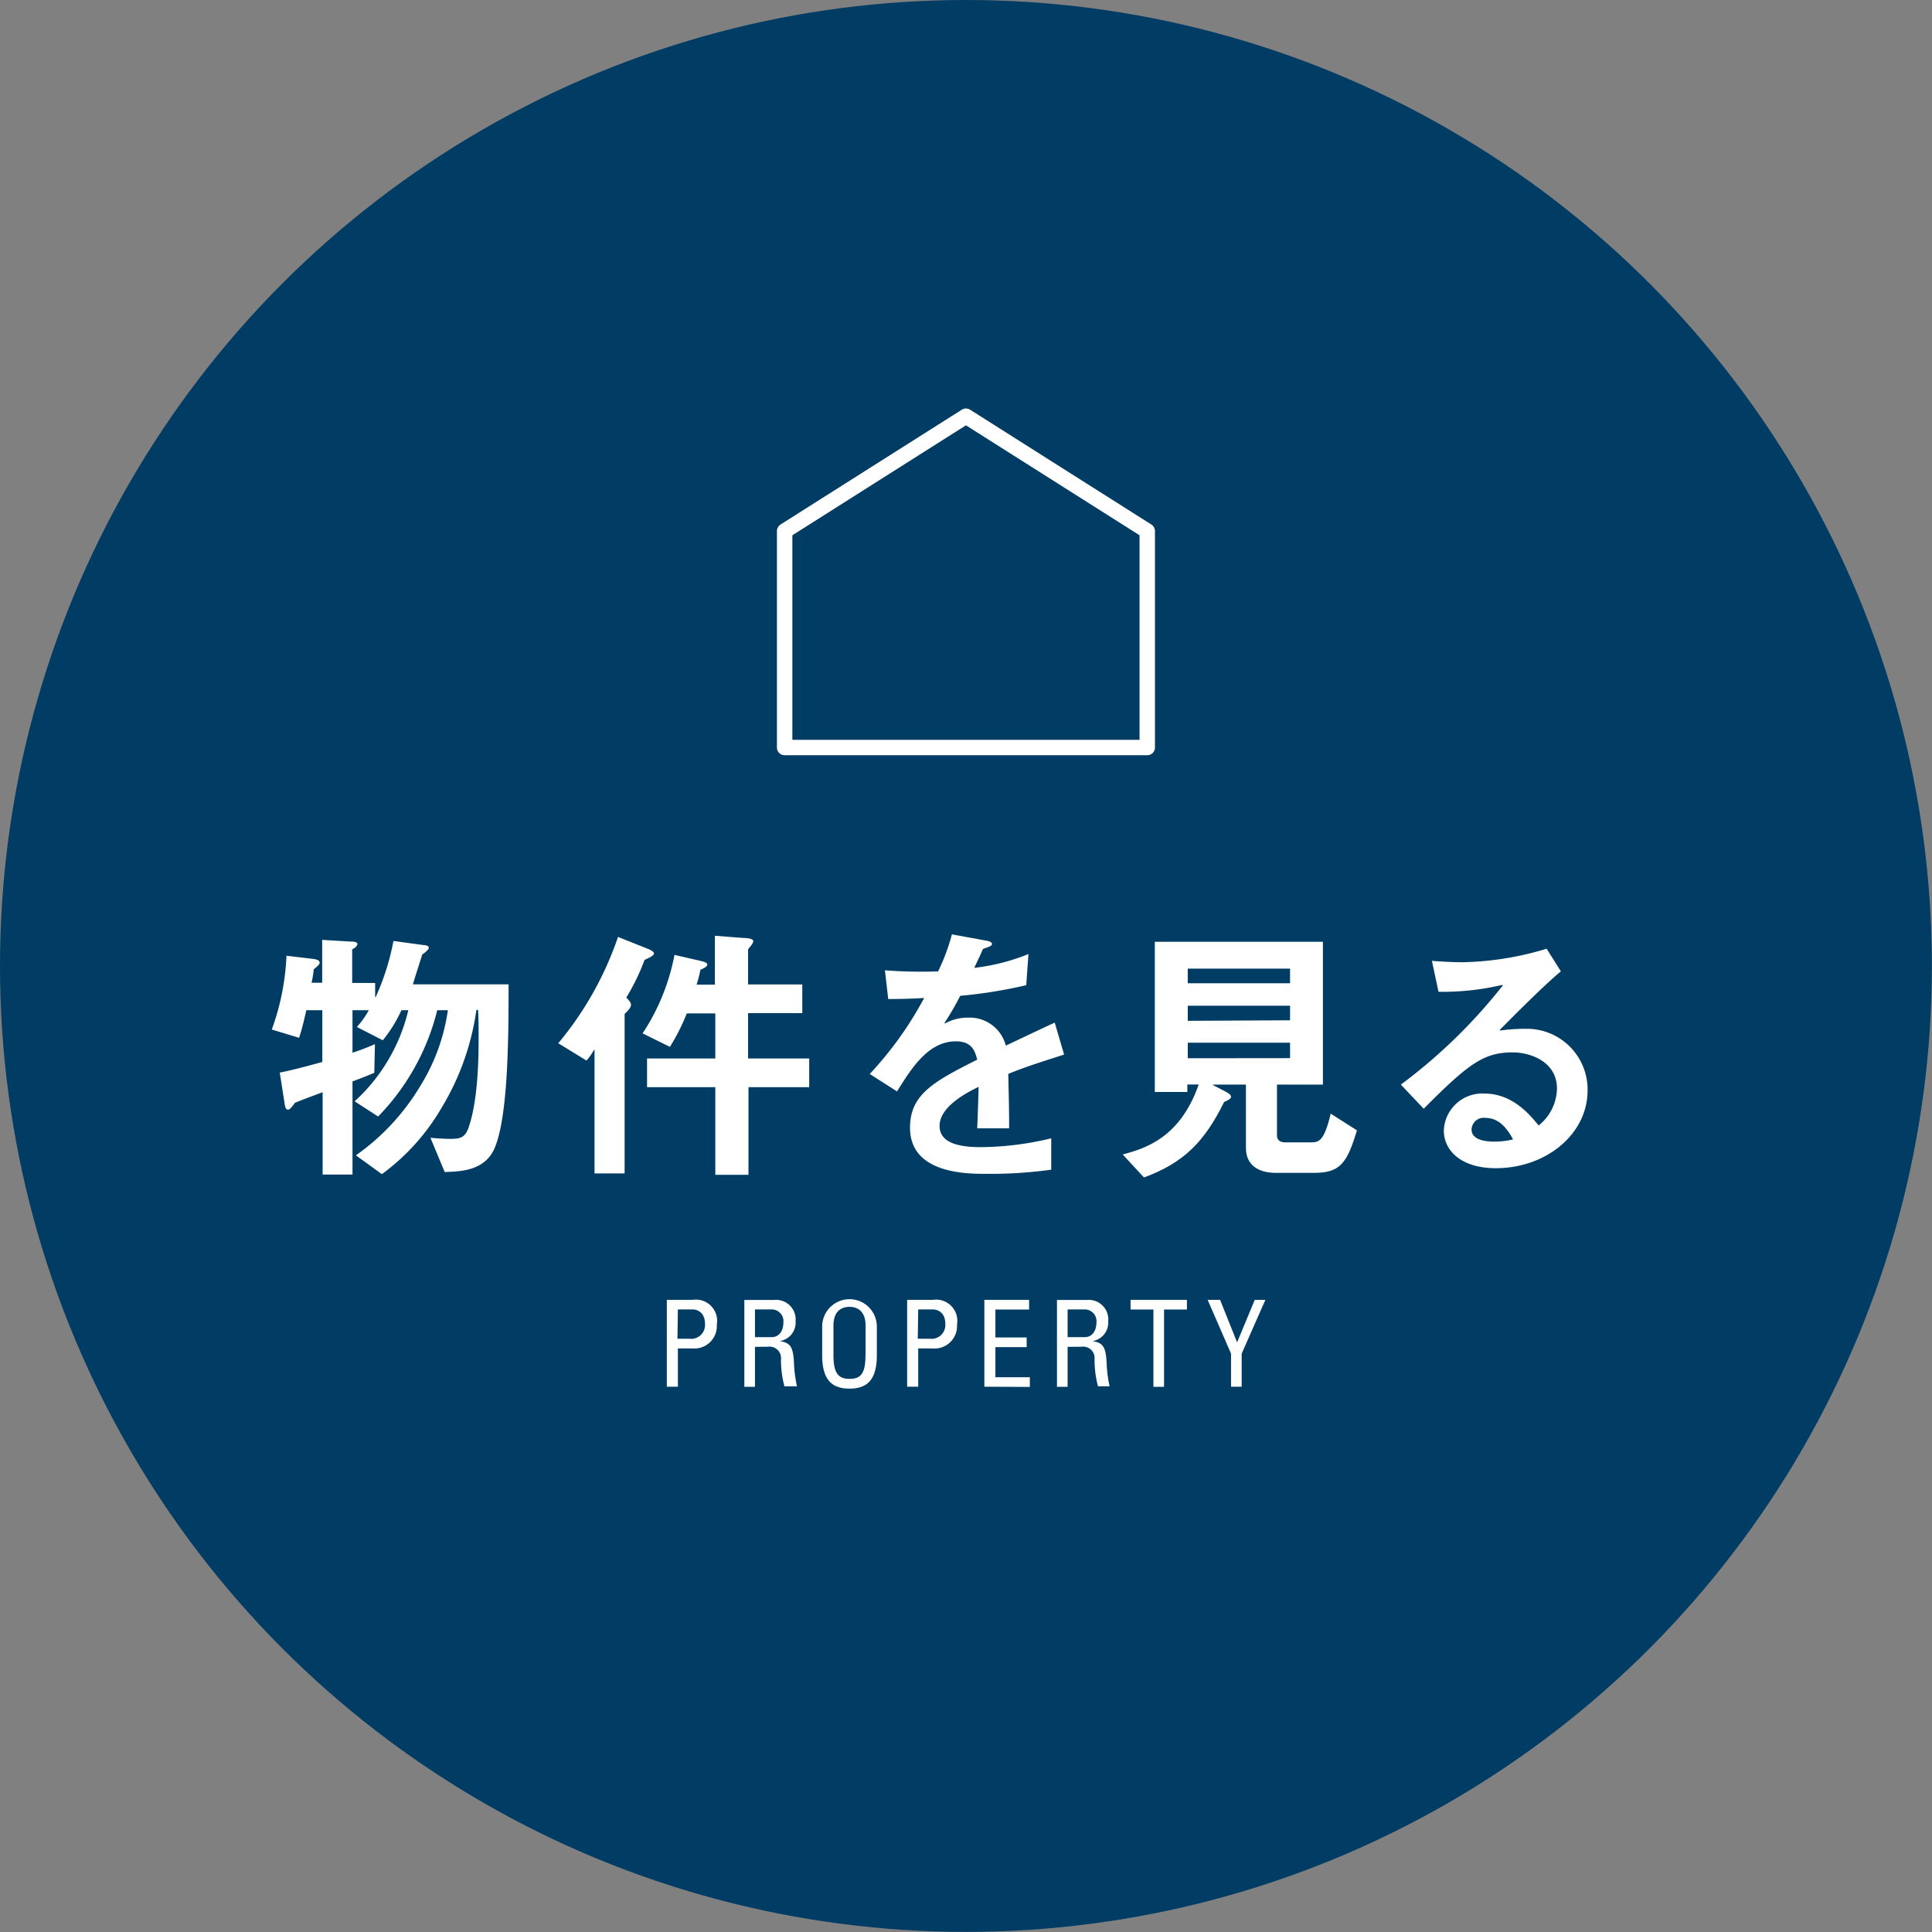
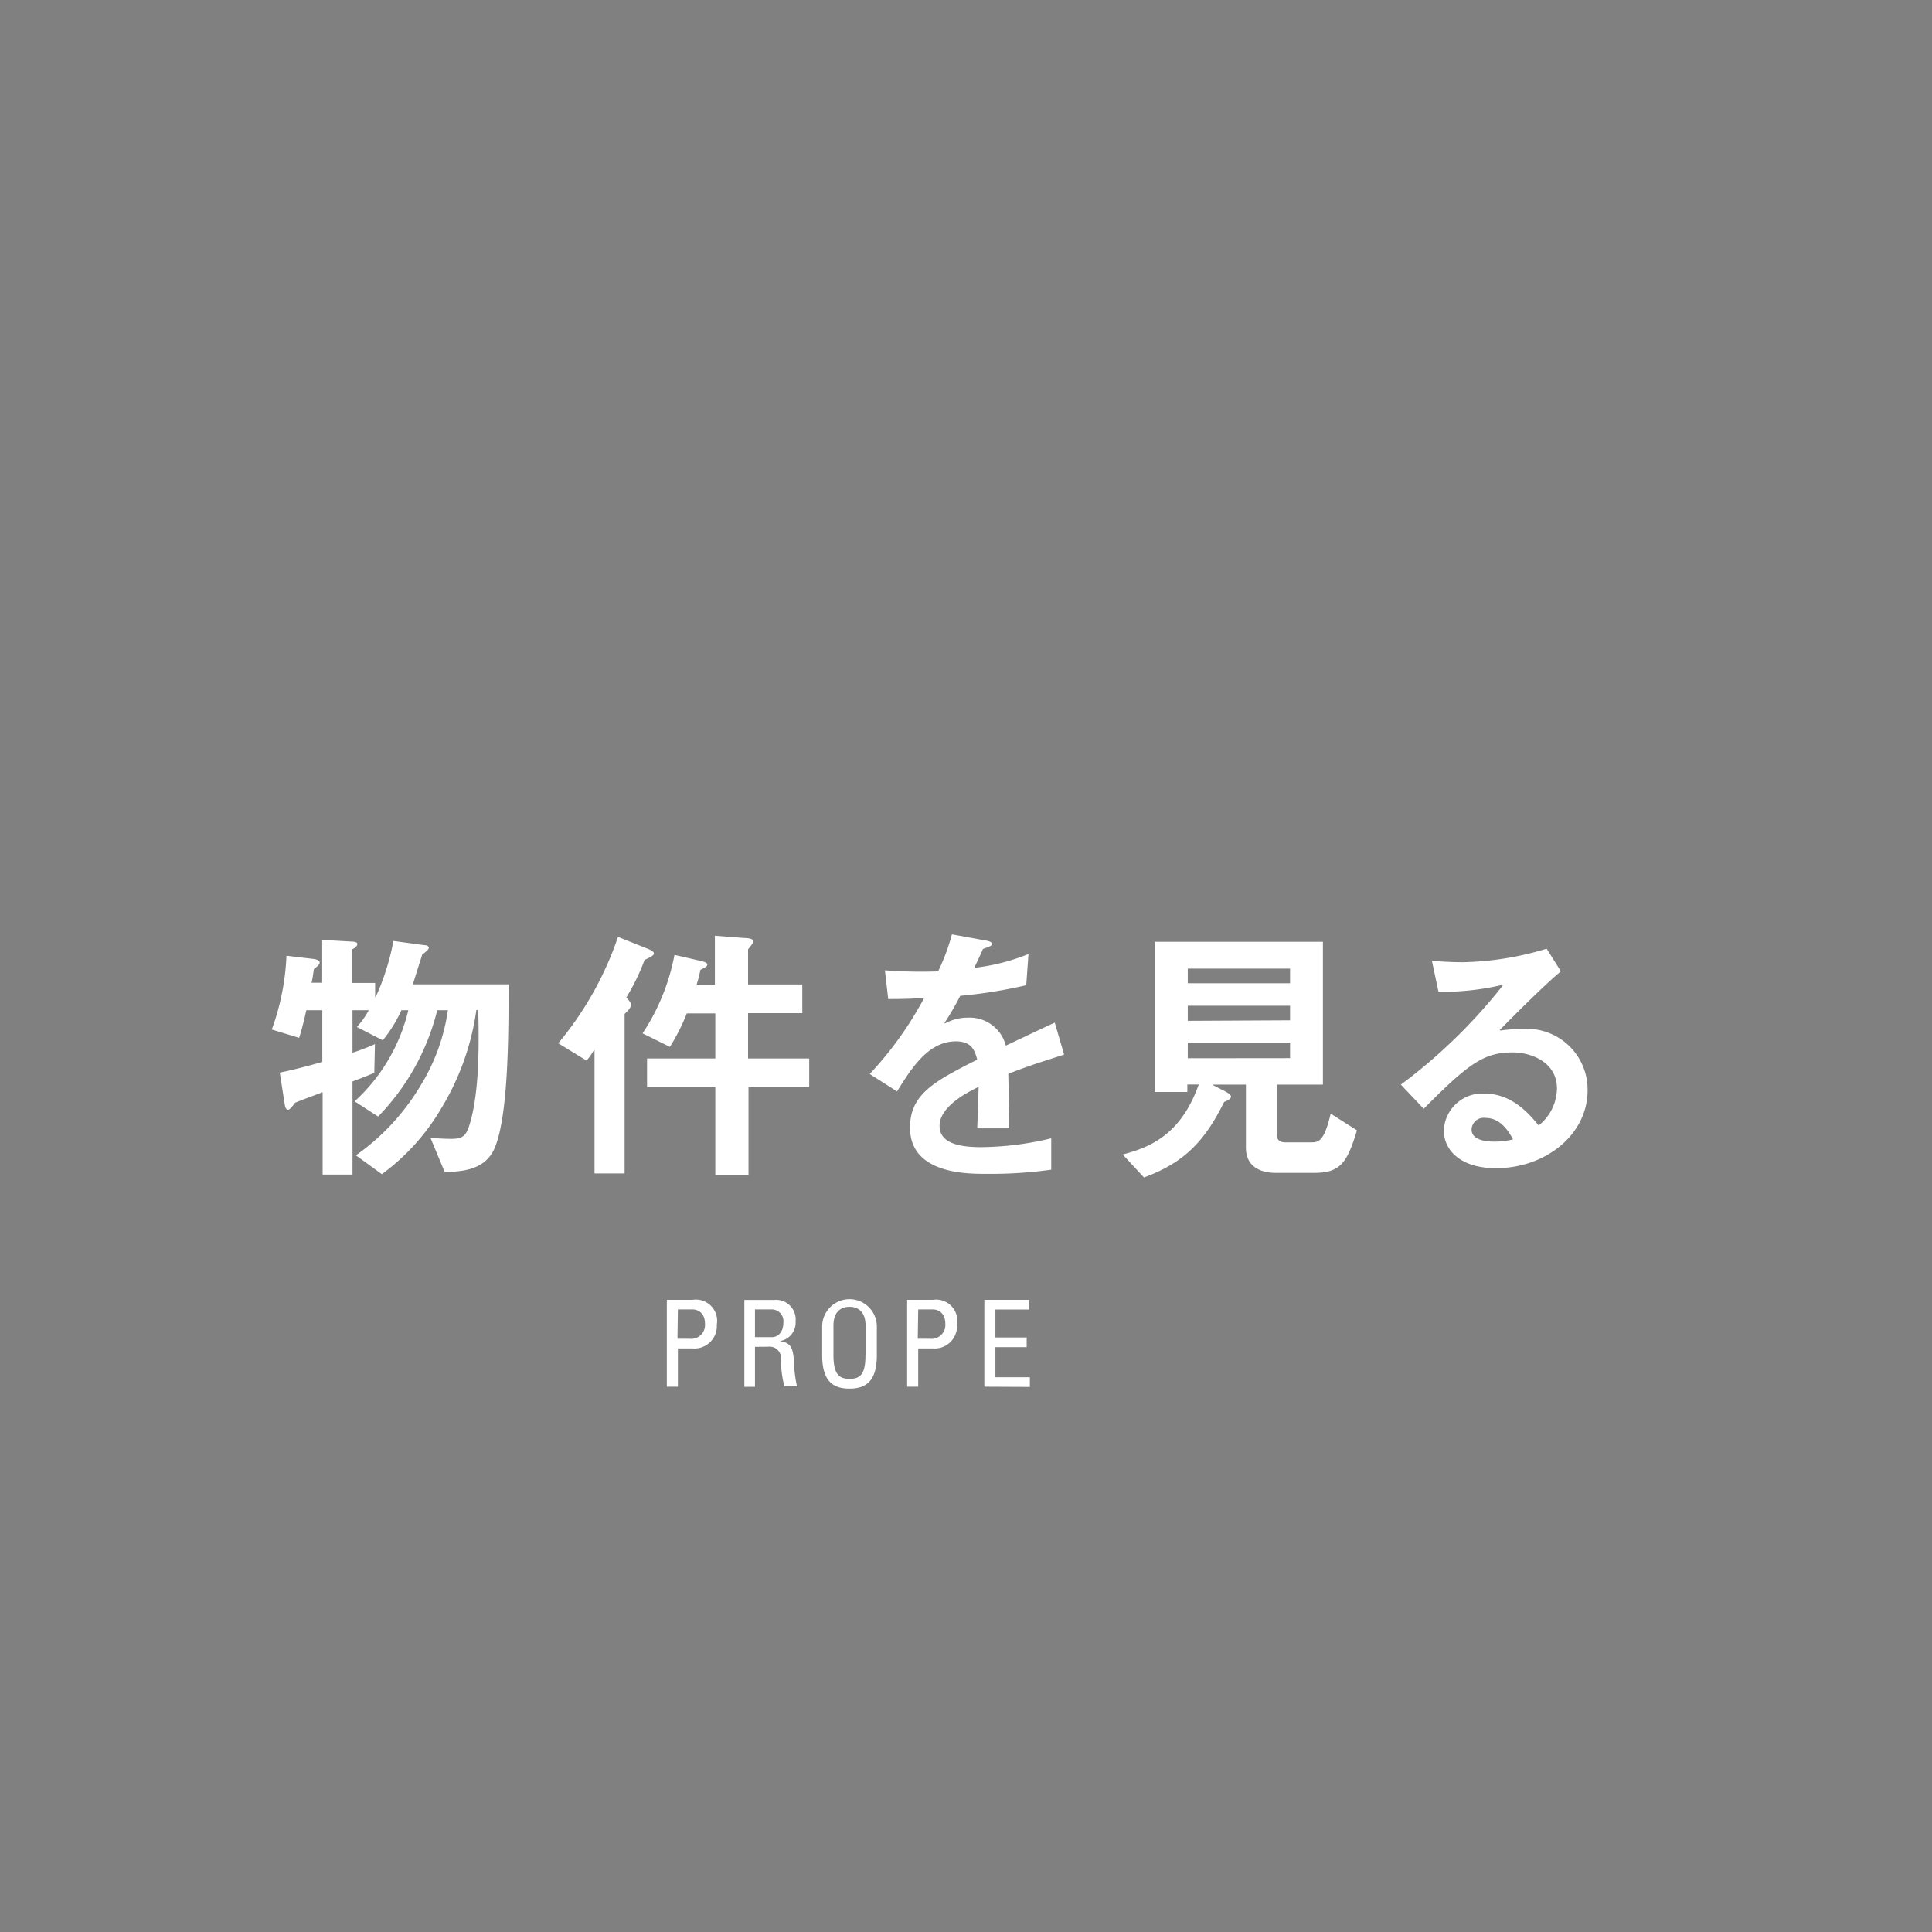
<svg xmlns="http://www.w3.org/2000/svg" viewBox="0 0 181.69 181.69">
  <rect x="0" y="0" width="181.69" height="181.69" fill="#808080" stroke="none" />
  <defs>
    <style>.cls-1{fill:#003c63;}.cls-2{fill:#fff;}.cls-3{fill:none;stroke:#fff;stroke-linecap:round;stroke-linejoin:round;stroke-width:1.45px;}</style>
  </defs>
  <title>アセット 2</title>
  <g id="レイヤー_2" data-name="レイヤー 2">
    <g id="レイヤー_1-2" data-name="レイヤー 1">
-       <circle class="cls-1" cx="90.84" cy="90.84" r="90.84" />
      <path class="cls-2" d="M35.2,100.89c-.68.29-1.35.55-2.05.81v8.76H30.34v-7.75c-.44.18-1.9.7-2.6,1-.26.36-.49.65-.65.65s-.26-.16-.31-.49l-.47-3c1.53-.31,2.89-.7,4-1V95H28.81c-.29,1.27-.44,1.85-.68,2.6l-2.57-.78a23,23,0,0,0,1.38-6.94l2.44.29c.49.05.68.18.68.36s-.23.36-.55.62c-.05.44-.13.94-.21,1.27h1V88.39l2.76.16c.34,0,.55.08.55.23s-.21.39-.49.49v3.17h2.16v1.33h.05A23,23,0,0,0,37,88.49l2.86.39c.31,0,.47.13.47.26s-.31.42-.62.62c-.29.94-.6,1.87-.88,2.81h9c0,5.2-.05,12.48-1.33,15.44-.94,2.11-3.2,2.16-4.68,2.21L40.48,107c.88.08,1.53.1,1.87.1.88,0,1.38-.08,1.72-1.07.88-2.55.94-6.45.94-8.35,0-.83,0-1.85-.05-2.7H44.8a24.29,24.29,0,0,1-3.35,9.33,20.43,20.43,0,0,1-5.54,6.11l-2.44-1.77a21.39,21.39,0,0,0,6.06-6.53A18.41,18.41,0,0,0,42.12,95h-1a21.82,21.82,0,0,1-5.56,10l-2.21-1.43A16.85,16.85,0,0,0,38.4,95h-.65A12.77,12.77,0,0,1,36,97.83l-2.44-1.25A7.78,7.78,0,0,0,34.68,95H33.15v4a20.7,20.7,0,0,0,2.11-.81Z" />
      <path class="cls-2" d="M55.91,98.74h-.05a6.06,6.06,0,0,1-.7,1L52.5,98.11a31.39,31.39,0,0,0,5.62-10l2.68,1.07c.36.13.7.31.7.49s-.36.36-.88.6a20.67,20.67,0,0,1-1.72,3.54c.18.21.44.44.44.68s-.23.52-.6.86v15H55.91Zm4.52-1.56a20.14,20.14,0,0,0,3-7.38l2.39.55c.36.08.7.18.7.36s-.34.36-.65.49a12.16,12.16,0,0,1-.36,1.4h1.72V88l2.7.21c.42,0,.91.08.91.29s-.23.44-.49.78v3.3h5.1v2.7h-5.1v4.26h5.75v2.7H70.39v8.24H67.27v-8.24H60.85v-2.7h6.42V95.3H64.59A19.36,19.36,0,0,1,63,98.45Z" />
      <path class="cls-2" d="M96.51,92.65a45.4,45.4,0,0,1-6.21,1,25,25,0,0,1-1.48,2.55l.05.05a4.39,4.39,0,0,1,2.18-.55,3.51,3.51,0,0,1,3.54,2.63c.68-.31,2.83-1.35,4.6-2.16l.88,3c-1.79.6-3.22,1-5.25,1.82.08,3.43.08,3.82.08,5.12h-3c.05-1.33.1-2.5.13-3.9-1,.49-3.67,1.82-3.67,3.67,0,1.69,2,2,3.9,2a29,29,0,0,0,6.6-.83V110a41.42,41.42,0,0,1-6.16.39c-1.77,0-7.12,0-7.12-4.34,0-3.17,2.31-4.37,6.32-6.4-.21-.78-.47-1.72-2-1.72-2.57,0-4.13,2.44-5.54,4.71L81.79,101a33.41,33.41,0,0,0,5.12-7.15c-.75.05-1.74.1-3.38.1l-.31-2.7a44.5,44.5,0,0,0,5,.1,19,19,0,0,0,1.3-3.48l3.12.57c.31.05.65.13.65.34s-.49.31-.86.47c-.18.47-.52,1.14-.81,1.77a19.46,19.46,0,0,0,5.1-1.3Z" />
      <path class="cls-2" d="M127.61,106.3c-.94,3.17-1.64,4-4.06,4H120c-1.69,0-2.83-.75-2.83-2.34V102h-3.09v.05l1.2.62c.29.16.49.31.49.47s-.26.34-.65.49c-1.77,3.59-3.67,5.69-7.54,7.1l-2-2.16c2.26-.6,5.41-1.64,7.15-6.58h-1.07v.7H108.6V88.57h15.81V102h-4.32v4.78c0,.49.36.65.78.65h2.37c.73,0,1.27,0,1.9-2.7Zm-6.29-13.83V91.09h-9.62v1.38Zm0,3.48V94.58h-9.62V96Zm0,3.56V98.06h-9.62v1.46Z" />
      <path class="cls-2" d="M146.79,91.35c-1.48,1.2-4.65,4.39-5.75,5.51l.05.05a17.75,17.75,0,0,1,2.44-.16,5.71,5.71,0,0,1,5.77,5.8c0,4.11-3.9,7.31-8.63,7.31-3.3,0-4.89-1.69-4.89-3.54a3.62,3.62,0,0,1,3.8-3.48c2.68,0,4.29,2,5.12,3a4.53,4.53,0,0,0,1.72-3.46c0-2.55-2.5-3.41-4.16-3.41-2.68,0-4.11,1-8.37,5.3L131.74,102a50.72,50.72,0,0,0,9.59-9.33l-.05-.05a24.37,24.37,0,0,1-6,.65l-.62-2.91c1,.08,2.05.13,2.89.13a28.81,28.81,0,0,0,7.9-1.27Zm-7.1,13.78a1.14,1.14,0,0,0-1.3,1.09c0,.86,1,1.14,2.13,1.14a7.31,7.31,0,0,0,1.77-.21C141.91,106.46,141.15,105.13,139.7,105.13Z" />
      <path class="cls-2" d="M62.71,130.41v-8.17h2.42a2,2,0,0,1,2.28,2.33,2.11,2.11,0,0,1-2.29,2.24H63.75v3.6Zm1-4.51h1.14a1.3,1.3,0,0,0,1.45-1.39c0-1.25-.93-1.37-1.16-1.37H63.75Z" />
      <path class="cls-2" d="M71,126.66v3.76H70v-8.17h2.82a1.84,1.84,0,0,1,2,2,1.76,1.76,0,0,1-1.49,1.87v0c.94.15,1.28.46,1.34,2.11a12.46,12.46,0,0,0,.28,2.14H73.77a9.39,9.39,0,0,1-.32-2.72,1.08,1.08,0,0,0-1.23-1Zm0-.91h1.56c.75,0,1.11-.65,1.11-1.36a1.11,1.11,0,0,0-1.1-1.25H71Z" />
      <path class="cls-2" d="M77.32,127.43v-2.68a2.57,2.57,0,1,1,5.14,0v2.68c0,2.26-.84,3.16-2.57,3.16S77.32,129.69,77.32,127.43Zm4.08,0v-2.76c0-1.71-1.18-1.77-1.51-1.77s-1.51.06-1.51,1.77v2.76c0,1.79.52,2.24,1.51,2.24S81.39,129.26,81.39,127.47Z" />
      <path class="cls-2" d="M85.31,130.41v-8.17h2.42A2,2,0,0,1,90,124.57a2.11,2.11,0,0,1-2.29,2.24H86.35v3.6Zm1-4.51h1.14a1.3,1.3,0,0,0,1.45-1.39c0-1.25-.93-1.37-1.16-1.37H86.35Z" />
      <path class="cls-2" d="M92.57,130.41v-8.17h4.21v.91H93.61v2.63h2.94v.91H93.61v2.83h3.24v.91Z" />
-       <path class="cls-2" d="M100.4,126.66v3.76h-1v-8.17h2.82a1.84,1.84,0,0,1,2,2,1.76,1.76,0,0,1-1.49,1.87v0c.94.15,1.28.46,1.34,2.11a12.46,12.46,0,0,0,.28,2.14h-1.09a9.39,9.39,0,0,1-.32-2.72,1.08,1.08,0,0,0-1.23-1Zm0-.91H102c.75,0,1.11-.65,1.11-1.36a1.11,1.11,0,0,0-1.1-1.25H100.4Z" />
-       <path class="cls-2" d="M111.62,122.24v.91h-2.15v7.27h-1v-7.27h-2.15v-.91Z" />
-       <path class="cls-2" d="M118,122.24H119l-2.23,5.06v3.11h-1V127.3l-2.2-5.06h1.17l1.6,4Z" />
-       <polygon class="cls-3" points="73.79 70.3 73.79 49.94 90.84 39.14 107.89 49.94 107.89 70.3 73.79 70.3" />
    </g>
  </g>
</svg>